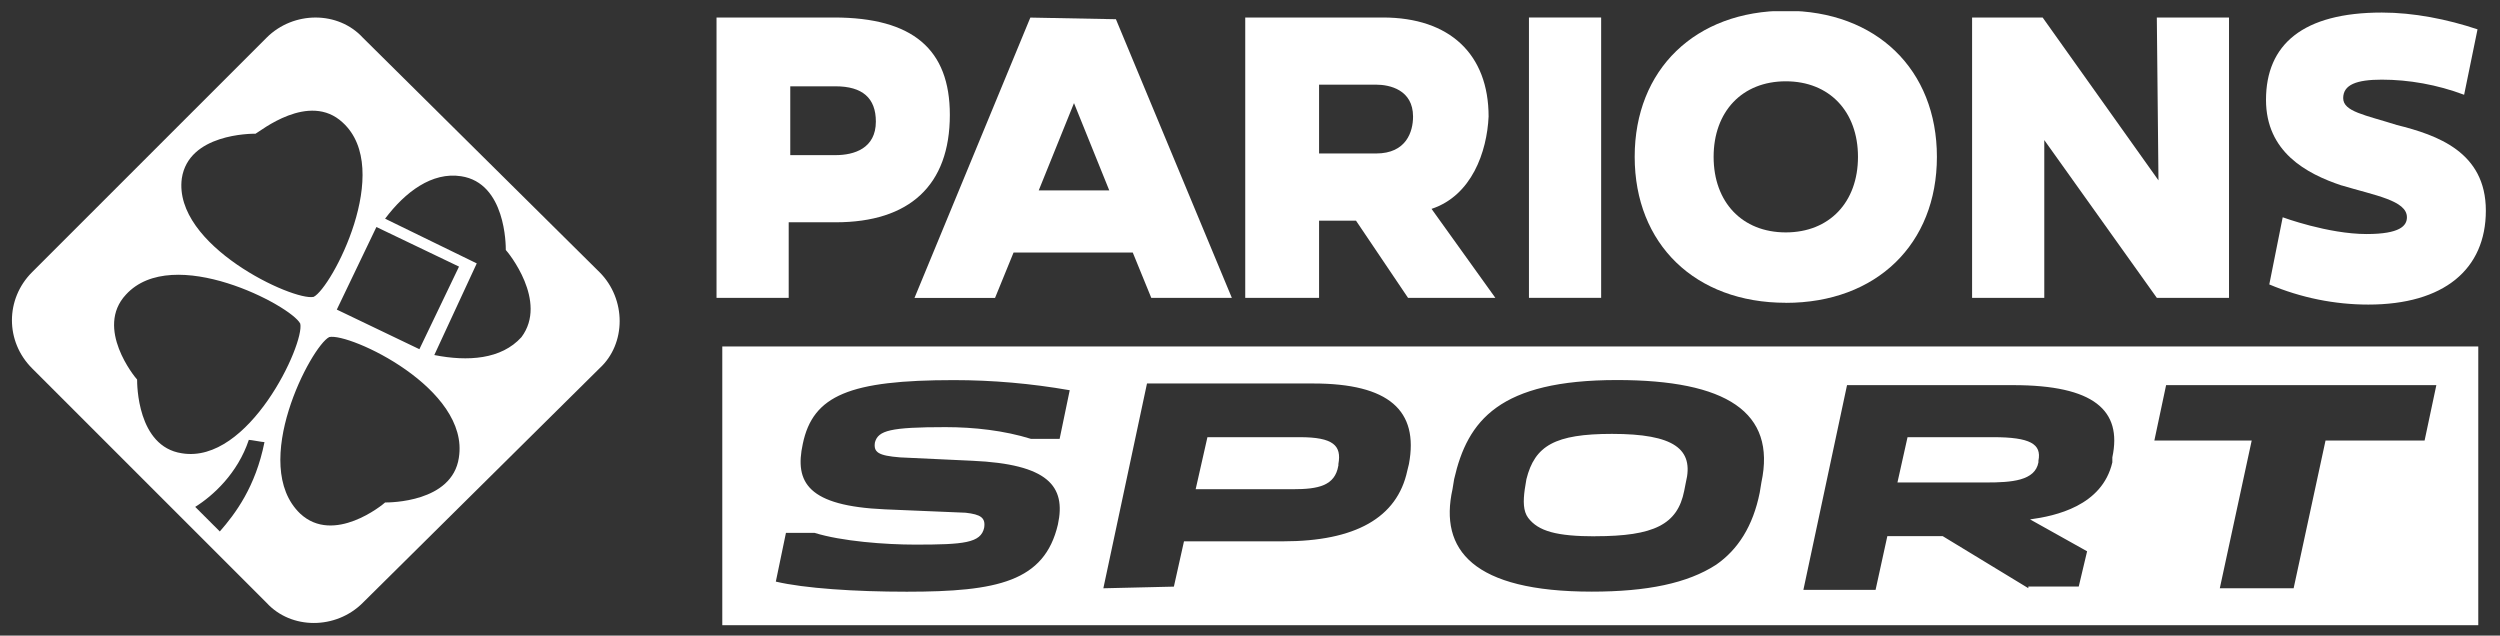
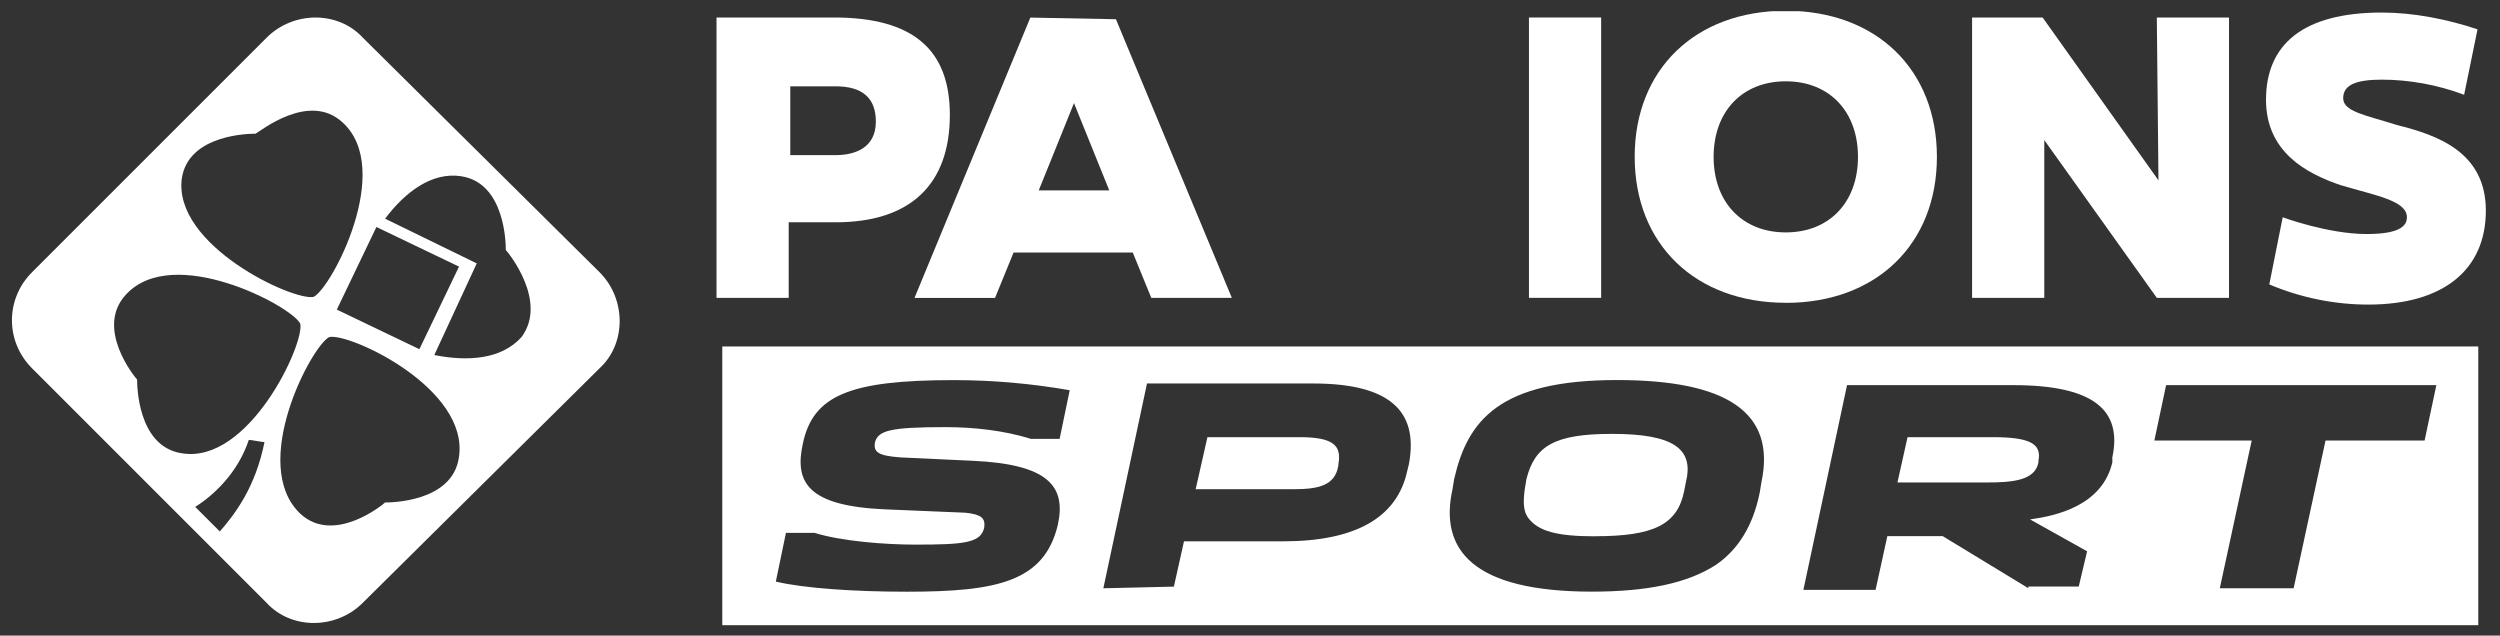
<svg xmlns="http://www.w3.org/2000/svg" width="177" height="45" viewBox="0 0 177 45" fill="none">
  <rect x="0" y="0" width="177" height="45" fill="#333333" stroke="none" />
  <g clip-path="url(#clip0_1_188)">
-     <path d="M93.39 15.621H96.004L99.688 21.087H105.87L101.353 14.789C104.205 13.84 105.276 10.749 105.393 8.253C105.393 3.853 102.657 1.239 97.907 1.239H88.163V21.087H93.39V15.621ZM93.39 5.994H97.43C98.379 5.994 100.044 6.35 100.044 8.253C100.044 9.323 99.567 10.866 97.43 10.866H93.39V5.994Z" fill="white" />
-     <path d="M70.451 21.087L71.76 17.88H80.2L81.51 21.087H87.214L79.007 1.361L72.948 1.245L64.746 21.092H70.451V21.087ZM76.039 7.299L78.536 13.48H73.542L76.039 7.299Z" fill="white" />
+     <path d="M70.451 21.087L71.76 17.88H80.2L81.51 21.087H87.214L79.007 1.361L72.948 1.245L64.746 21.092H70.451V21.087ZM76.039 7.299L78.536 13.48H73.542L76.039 7.299" fill="white" />
    <path d="M126.434 21.442C132.854 21.442 137.133 17.28 137.133 11.105C137.133 4.929 132.849 0.762 126.434 0.762C120.019 0.762 115.736 4.924 115.736 11.099C115.736 17.275 120.014 21.437 126.434 21.437V21.442ZM126.434 5.756C129.525 5.756 131.545 7.898 131.545 11.105C131.545 14.312 129.525 16.454 126.434 16.454C123.344 16.454 121.324 14.312 121.324 11.105C121.324 7.898 123.344 5.756 126.434 5.756Z" fill="white" />
    <path d="M113.361 1.239H108.25V21.087H113.361V1.239Z" fill="white" />
    <path d="M165.776 13.124C168.152 13.84 170.41 14.195 170.41 15.383C170.41 15.976 169.933 16.57 167.558 16.57C164.822 16.57 161.615 15.383 161.615 15.383L160.666 20.138C162.924 21.087 165.299 21.564 167.68 21.564C173.029 21.564 175.998 19.067 175.998 14.911C175.998 10.755 172.552 9.562 169.7 8.851C167.441 8.136 165.898 7.903 165.898 6.948C165.898 5.994 166.847 5.639 168.634 5.639C170.537 5.639 172.557 5.994 174.46 6.71L175.409 2.077C173.267 1.361 170.892 0.889 168.634 0.889C163.046 0.889 160.433 3.147 160.433 7.07C160.433 10.755 163.285 12.297 165.782 13.13L165.776 13.124Z" fill="white" />
    <path d="M144.735 9.917L152.703 21.087H157.814V1.239H152.703L152.82 12.769L144.618 1.239H139.624V21.087H144.735V9.917Z" fill="white" />
    <path d="M55.835 15.738H59.164C64.391 15.738 67.249 13.124 67.249 8.131C67.249 3.498 64.635 1.239 59.047 1.239H50.73V21.087H55.84V15.738H55.835ZM55.951 6.111H59.159C61.062 6.111 62.011 6.943 62.011 8.608C62.011 10.511 60.468 10.983 59.159 10.983H55.951V6.111Z" fill="white" />
    <path d="M112.942 37.965C117.104 37.965 118.768 37.133 119.24 34.758L119.357 34.164C119.951 31.79 118.524 30.719 114.13 30.719C110.09 30.719 108.664 31.551 108.07 33.926L107.953 34.642C107.837 35.474 107.837 36.184 108.192 36.661C108.908 37.61 110.212 37.971 112.947 37.971L112.942 37.965Z" fill="white" />
    <path d="M144.321 32.733V32.617C144.56 31.429 143.728 30.952 141.114 30.952H135.054L134.339 34.159H140.637C142.418 34.159 144.083 34.043 144.321 32.733Z" fill="white" />
    <path d="M94.758 32.972V32.855C94.997 31.546 94.403 30.952 92.022 30.952H85.486L84.653 34.636H91.545C93.327 34.636 94.514 34.398 94.753 32.972H94.758Z" fill="white" />
    <path d="M51.138 44.263H175.462V24.532H51.138V44.263ZM153.355 27.268H172.493L171.661 31.191H164.647L162.389 41.65H157.162L159.42 31.191H152.528L153.36 27.268H153.355ZM130.771 27.268H142.54C148.244 27.268 150.264 29.049 149.554 32.378V32.733C148.838 35.824 145.514 36.534 143.728 36.773L147.767 39.031L147.174 41.528H143.606V41.644L137.546 37.96H133.623L132.791 41.761H127.68L130.771 27.262V27.268ZM102.837 34.636L102.954 33.92C103.903 29.759 106.161 26.907 114.485 26.907C122.209 26.907 125.777 29.165 124.706 34.159L124.589 34.875C124.112 37.25 123.047 38.914 121.499 39.985C119.479 41.294 116.627 41.888 112.703 41.888C104.264 41.888 101.889 38.919 102.837 34.636ZM81.207 27.151H92.977C98.326 27.151 100.462 29.054 99.752 32.855L99.635 33.332C98.92 36.661 95.951 38.326 90.84 38.326H83.826L83.111 41.533L78.117 41.65L81.207 27.151ZM55.654 37.727H57.674C59.578 38.321 62.668 38.559 64.805 38.559C68.251 38.559 69.438 38.442 69.677 37.372C69.793 36.656 69.438 36.423 68.367 36.301L62.663 36.062C57.197 35.824 56.243 34.159 56.837 31.429C57.552 27.983 60.166 26.912 67.535 26.912C70.271 26.912 73.001 27.151 75.736 27.628L75.021 31.074H73.001C71.098 30.48 68.961 30.241 66.941 30.241C63.018 30.241 62.186 30.48 61.947 31.312C61.831 32.028 62.186 32.261 63.729 32.383L68.839 32.622C74.188 32.86 75.493 34.403 74.899 37.138C73.95 41.178 70.621 41.893 64.2 41.893C60.516 41.893 56.948 41.655 54.928 41.178L55.644 37.732L55.654 37.727Z" fill="white" />
    <path d="M25.685 2.665C23.941 0.767 20.782 0.767 18.878 2.665L2.269 19.273C0.371 21.171 0.371 24.177 2.269 26.075L18.878 42.683C20.617 44.581 23.782 44.581 25.68 42.683L42.449 26.075C44.346 24.336 44.346 21.171 42.449 19.273L25.685 2.665ZM26.65 16.072L32.498 18.876L29.693 24.723L23.846 21.919L26.65 16.072ZM12.872 12.631C13.349 9.466 17.776 9.466 18.094 9.466C18.412 9.307 21.89 6.461 24.265 8.677C27.901 12 23.475 20.381 22.208 21.018C20.782 21.336 12.241 17.381 12.872 12.631ZM15.56 37.626L13.821 35.887C15.088 35.097 16.827 33.512 17.617 31.143C17.776 31.143 18.566 31.302 18.725 31.302C18.094 34.467 16.668 36.364 15.56 37.631V37.626ZM12.872 32.092C9.707 31.614 9.707 27.188 9.707 26.87C9.548 26.711 6.701 23.233 8.917 20.858C12.241 17.222 20.622 21.648 21.259 22.915C21.577 24.341 17.622 32.882 12.872 32.092ZM32.487 32.41C32.01 35.575 27.583 35.575 27.265 35.575C27.106 35.733 23.628 38.58 21.253 36.364C17.617 32.882 22.043 24.5 23.31 23.864C24.736 23.546 33.277 27.501 32.487 32.404V32.41ZM36.919 23.87C35.493 25.449 33.123 25.608 30.748 25.137L33.754 18.648L27.265 15.483C28.691 13.585 30.589 12.159 32.646 12.477C35.811 12.955 35.811 17.381 35.811 17.699C35.97 17.858 38.817 21.336 36.919 23.87Z" fill="white" />
  </g>
  <defs>
    <clipPath id="clip0_1_188">
      <rect width="176.539" height="43.469" fill="white" transform="translate(0.063 0.794)" />
    </clipPath>
  </defs>
</svg>